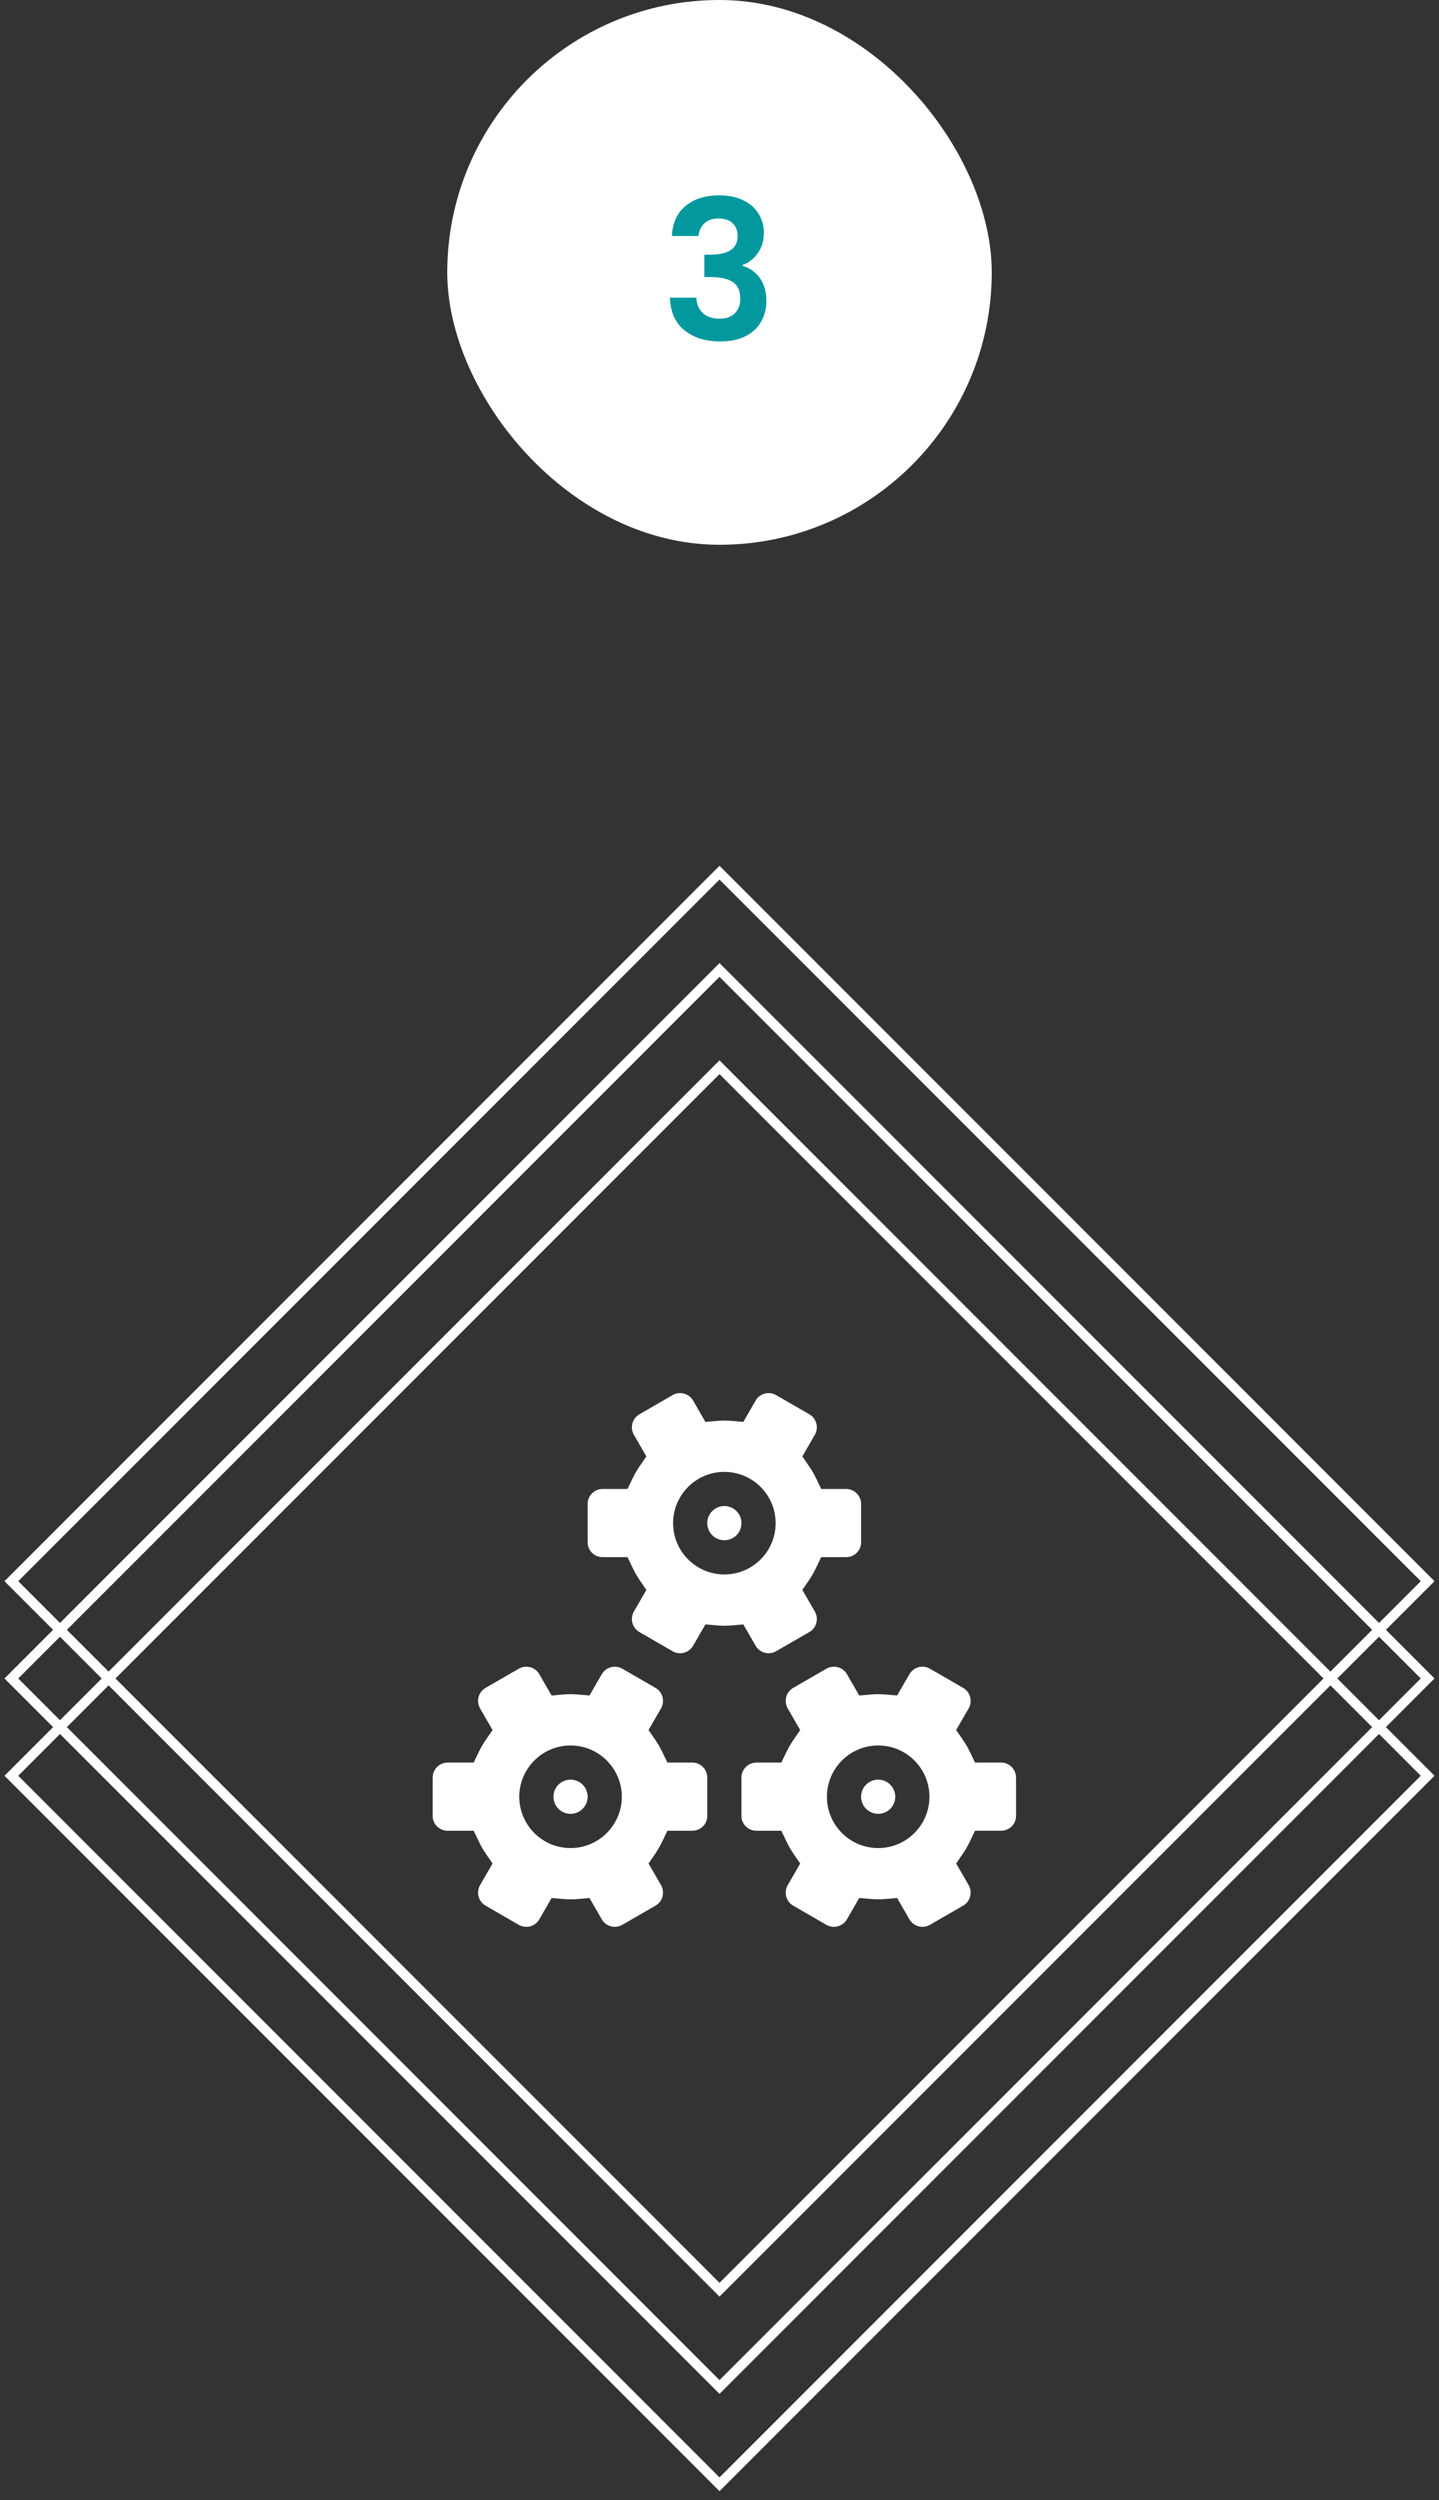
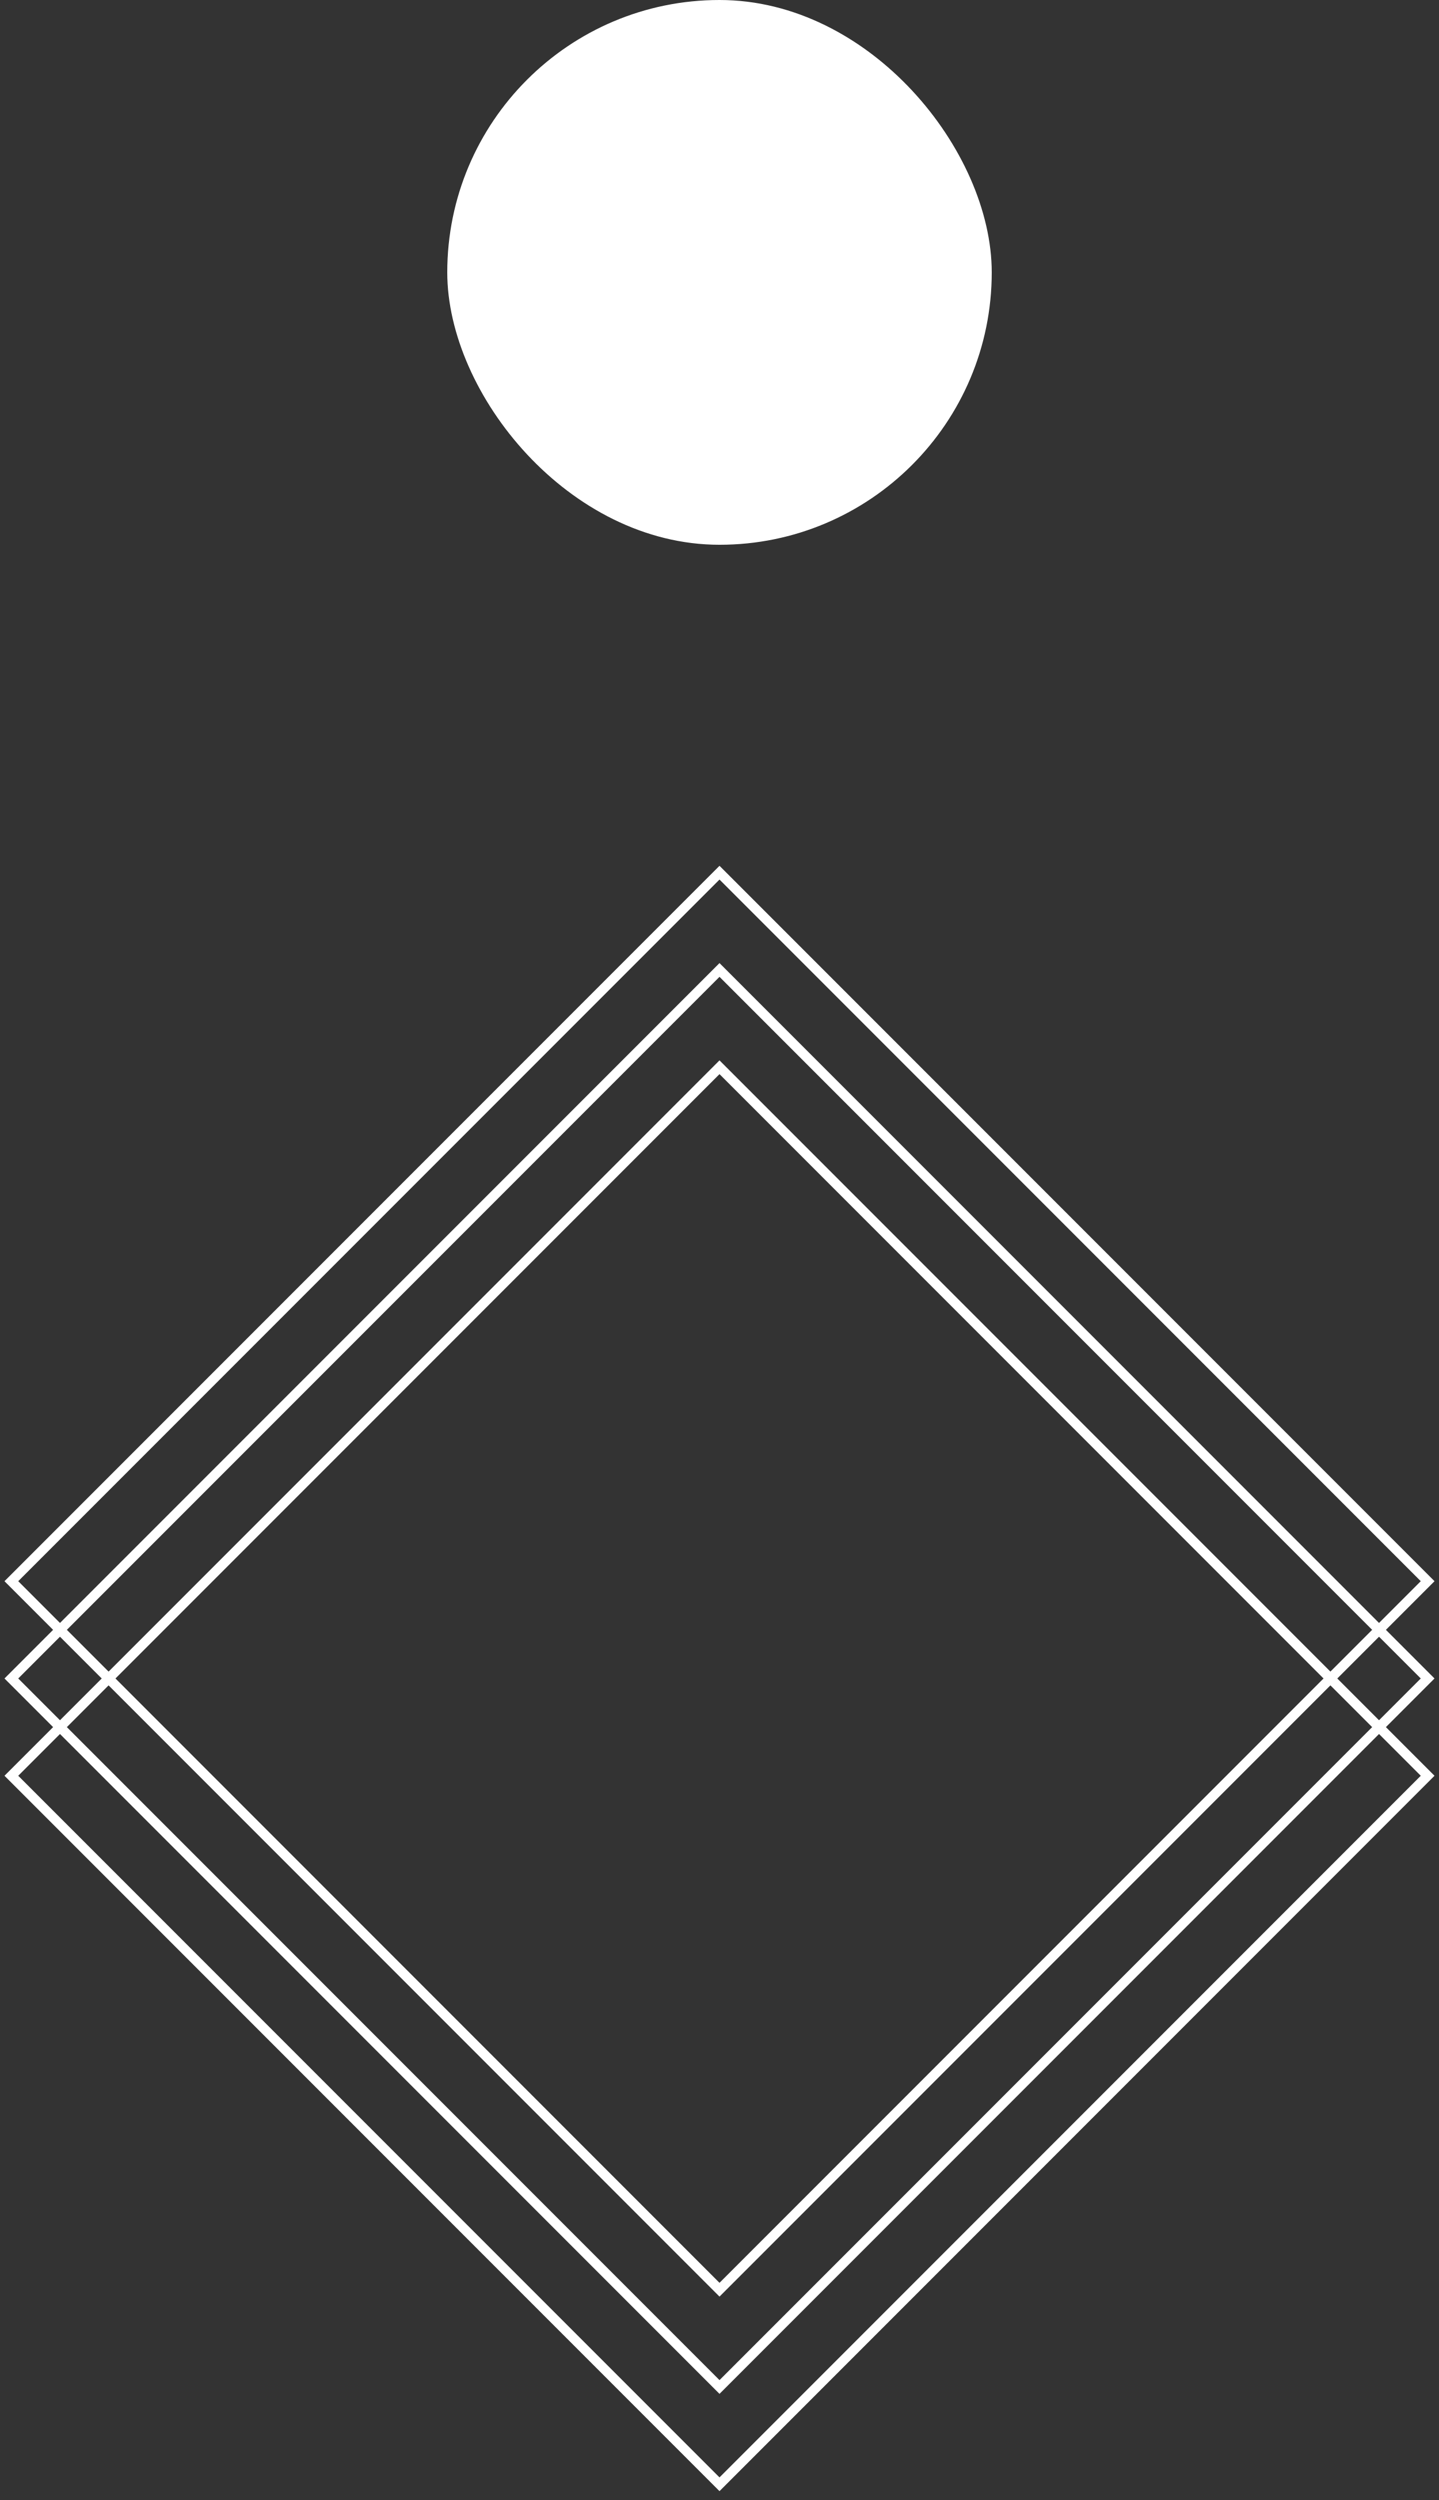
<svg xmlns="http://www.w3.org/2000/svg" width="148" height="257" viewBox="0 0 148 257" fill="none">
  <rect x="0" y="0" width="148" height="257" fill="#333333" stroke="none" />
  <rect x="46" width="56" height="56" rx="28" fill="white" />
-   <path d="M69.1 24.26C69.167 22.927 69.633 21.9 70.5 21.18C71.38 20.447 72.533 20.08 73.96 20.08C74.933 20.08 75.767 20.253 76.46 20.6C77.153 20.933 77.673 21.393 78.02 21.98C78.38 22.553 78.56 23.207 78.56 23.94C78.56 24.78 78.34 25.493 77.9 26.08C77.473 26.653 76.96 27.04 76.36 27.24V27.32C77.133 27.56 77.733 27.987 78.16 28.6C78.6 29.213 78.82 30 78.82 30.96C78.82 31.76 78.633 32.473 78.26 33.1C77.9 33.727 77.36 34.22 76.64 34.58C75.933 34.927 75.08 35.1 74.08 35.1C72.573 35.1 71.347 34.72 70.4 33.96C69.453 33.2 68.953 32.08 68.9 30.6H71.62C71.647 31.253 71.867 31.78 72.28 32.18C72.707 32.567 73.287 32.76 74.02 32.76C74.7 32.76 75.22 32.573 75.58 32.2C75.953 31.813 76.14 31.32 76.14 30.72C76.14 29.92 75.887 29.347 75.38 29C74.873 28.653 74.087 28.48 73.02 28.48H72.44V26.18H73.02C74.913 26.18 75.86 25.547 75.86 24.28C75.86 23.707 75.687 23.26 75.34 22.94C75.007 22.62 74.52 22.46 73.88 22.46C73.253 22.46 72.767 22.633 72.42 22.98C72.087 23.313 71.893 23.74 71.84 24.26H69.1Z" fill="#03989E" />
  <rect x="1.168" y="172.539" width="103" height="103" transform="rotate(-45 1.168 172.539)" stroke="white" />
  <rect x="1.168" y="162.539" width="103" height="103" transform="rotate(-45 1.168 162.539)" stroke="white" />
  <rect x="1.168" y="182.539" width="103" height="103" transform="rotate(-45 1.168 182.539)" stroke="white" />
  <g clip-path="url(#clip0_61_92)">
    <path d="M74.5 154.812C73.53 154.812 72.742 155.6 72.742 156.57C72.742 157.54 73.53 158.328 74.5 158.328C75.47 158.328 76.258 157.54 76.258 156.57C76.258 155.6 75.47 154.812 74.5 154.812Z" fill="white" />
-     <path d="M77.712 169.169C78.138 169.909 79.084 170.163 79.824 169.736L83.237 167.768C83.592 167.563 83.851 167.225 83.957 166.829C84.063 166.433 84.008 166.011 83.803 165.655L82.52 163.435C83.686 161.745 83.567 161.933 84.46 160.066H87.016C87.87 160.066 88.563 159.396 88.563 158.542V154.604C88.563 153.75 87.87 153.058 87.016 153.058H84.46C83.584 151.224 83.711 151.436 82.52 149.715L83.803 147.493C84.008 147.138 84.064 146.715 83.957 146.319C83.852 145.923 83.592 145.585 83.237 145.38L79.825 143.411C79.085 142.984 78.14 143.237 77.713 143.976L76.448 146.166C74.435 145.986 74.642 145.979 72.551 146.166L71.287 143.976C70.86 143.237 69.914 142.984 69.175 143.411L65.763 145.38C65.408 145.585 65.149 145.923 65.043 146.319C64.936 146.715 64.992 147.138 65.197 147.493L66.48 149.714C65.311 151.406 65.43 151.195 64.539 153.058H61.984C61.13 153.058 60.438 153.75 60.438 154.604V158.542C60.438 159.396 61.13 160.066 61.984 160.066H64.539C65.412 161.892 65.292 161.711 66.478 163.436L65.197 165.655C64.992 166.011 64.936 166.433 65.043 166.829C65.148 167.225 65.408 167.563 65.763 167.768L69.174 169.737C69.53 169.942 69.952 169.998 70.348 169.892C70.745 169.785 71.082 169.526 71.287 169.171L72.552 166.98C74.634 167.168 74.435 167.162 76.449 166.98L77.712 169.169ZM74.5 161.847C71.592 161.847 69.227 159.481 69.227 156.573C69.227 153.666 71.592 151.3 74.5 151.3C77.408 151.3 79.774 153.666 79.774 156.573C79.774 159.481 77.408 161.847 74.5 161.847Z" fill="white" />
    <path d="M90.32 182.938C89.35 182.938 88.562 183.725 88.562 184.695C88.562 185.665 89.35 186.453 90.32 186.453C91.29 186.453 92.078 185.665 92.078 184.695C92.078 183.725 91.29 182.938 90.32 182.938Z" fill="white" />
    <path d="M102.953 181.183H100.279C99.404 179.349 99.531 179.561 98.34 177.84L99.623 175.618C99.828 175.263 99.884 174.84 99.777 174.444C99.672 174.048 99.412 173.71 99.057 173.505L95.645 171.536C94.905 171.109 93.96 171.362 93.532 172.101L92.268 174.291C90.254 174.111 90.462 174.104 88.371 174.291L87.107 172.101C86.68 171.362 85.734 171.109 84.995 171.536L81.583 173.505C81.227 173.71 80.968 174.048 80.862 174.444C80.756 174.84 80.812 175.263 81.017 175.618L82.299 177.839C81.131 179.531 81.25 179.32 80.358 181.183H77.803C76.949 181.183 76.257 181.875 76.257 182.729V186.667C76.257 187.521 76.949 188.191 77.803 188.191H80.358C81.232 190.017 81.111 189.836 82.298 191.561L81.017 193.78C80.812 194.136 80.756 194.558 80.862 194.954C80.968 195.35 81.227 195.688 81.582 195.893L84.994 197.862C85.349 198.067 85.772 198.123 86.168 198.017C86.564 197.91 86.902 197.651 87.107 197.296L88.371 195.104C90.454 195.293 90.254 195.286 92.268 195.104L93.531 197.294C93.958 198.034 94.903 198.288 95.644 197.861L99.056 195.893C99.412 195.688 99.671 195.35 99.777 194.954C99.883 194.558 99.828 194.135 99.622 193.78L98.34 191.559C99.506 189.87 99.387 190.058 100.279 188.19H102.953C103.807 188.19 104.499 187.521 104.499 186.667V182.729C104.5 181.875 103.807 181.183 102.953 181.183ZM90.32 189.972C87.412 189.972 85.046 187.606 85.046 184.698C85.046 181.791 87.412 179.425 90.32 179.425C93.228 179.425 95.593 181.791 95.593 184.698C95.593 187.606 93.228 189.972 90.32 189.972Z" fill="white" />
-     <path d="M58.68 182.938C57.71 182.938 56.922 183.725 56.922 184.695C56.922 185.665 57.71 186.453 58.68 186.453C59.65 186.453 60.438 185.665 60.438 184.695C60.438 183.725 59.65 182.938 58.68 182.938Z" fill="white" />
    <path d="M71.196 181.183H68.639C67.764 179.349 67.891 179.561 66.7 177.84L67.983 175.618C68.188 175.263 68.244 174.84 68.137 174.444C68.031 174.048 67.772 173.71 67.417 173.505L64.004 171.536C63.265 171.109 62.319 171.362 61.892 172.101L60.628 174.291C58.614 174.111 58.822 174.104 56.731 174.291L55.467 172.101C55.04 171.362 54.094 171.109 53.355 171.536L49.943 173.505C49.588 173.71 49.328 174.048 49.222 174.444C49.116 174.84 49.172 175.263 49.377 175.618L50.66 177.839C49.491 179.531 49.61 179.32 48.718 181.183H46.046C45.193 181.183 44.5 181.875 44.5 182.729V186.667C44.5 187.521 45.193 188.191 46.046 188.191H48.718C49.592 190.017 49.471 189.836 50.658 191.561L49.377 193.78C49.172 194.136 49.116 194.558 49.222 194.954C49.328 195.35 49.588 195.688 49.943 195.893L53.354 197.862C53.71 198.067 54.132 198.123 54.528 198.017C54.924 197.91 55.262 197.651 55.467 197.296L56.731 195.105C58.814 195.293 58.615 195.287 60.629 195.105L61.892 197.294C62.318 198.034 63.264 198.288 64.004 197.861L67.416 195.893C67.772 195.688 68.031 195.35 68.137 194.954C68.243 194.558 68.188 194.136 67.983 193.78L66.7 191.56C67.867 189.87 67.748 190.058 68.64 188.191H71.196C72.05 188.191 72.742 187.521 72.742 186.667V182.729C72.742 181.875 72.05 181.183 71.196 181.183ZM58.68 189.972C55.772 189.972 53.406 187.606 53.406 184.698C53.406 181.791 55.772 179.425 58.68 179.425C61.587 179.425 63.953 181.791 63.953 184.698C63.953 187.606 61.587 189.972 58.68 189.972Z" fill="white" />
  </g>
  <defs>
    <clipPath id="clip0_61_92">
-       <rect width="60" height="60" fill="white" transform="translate(44.5 140.5)" />
-     </clipPath>
+       </clipPath>
  </defs>
</svg>